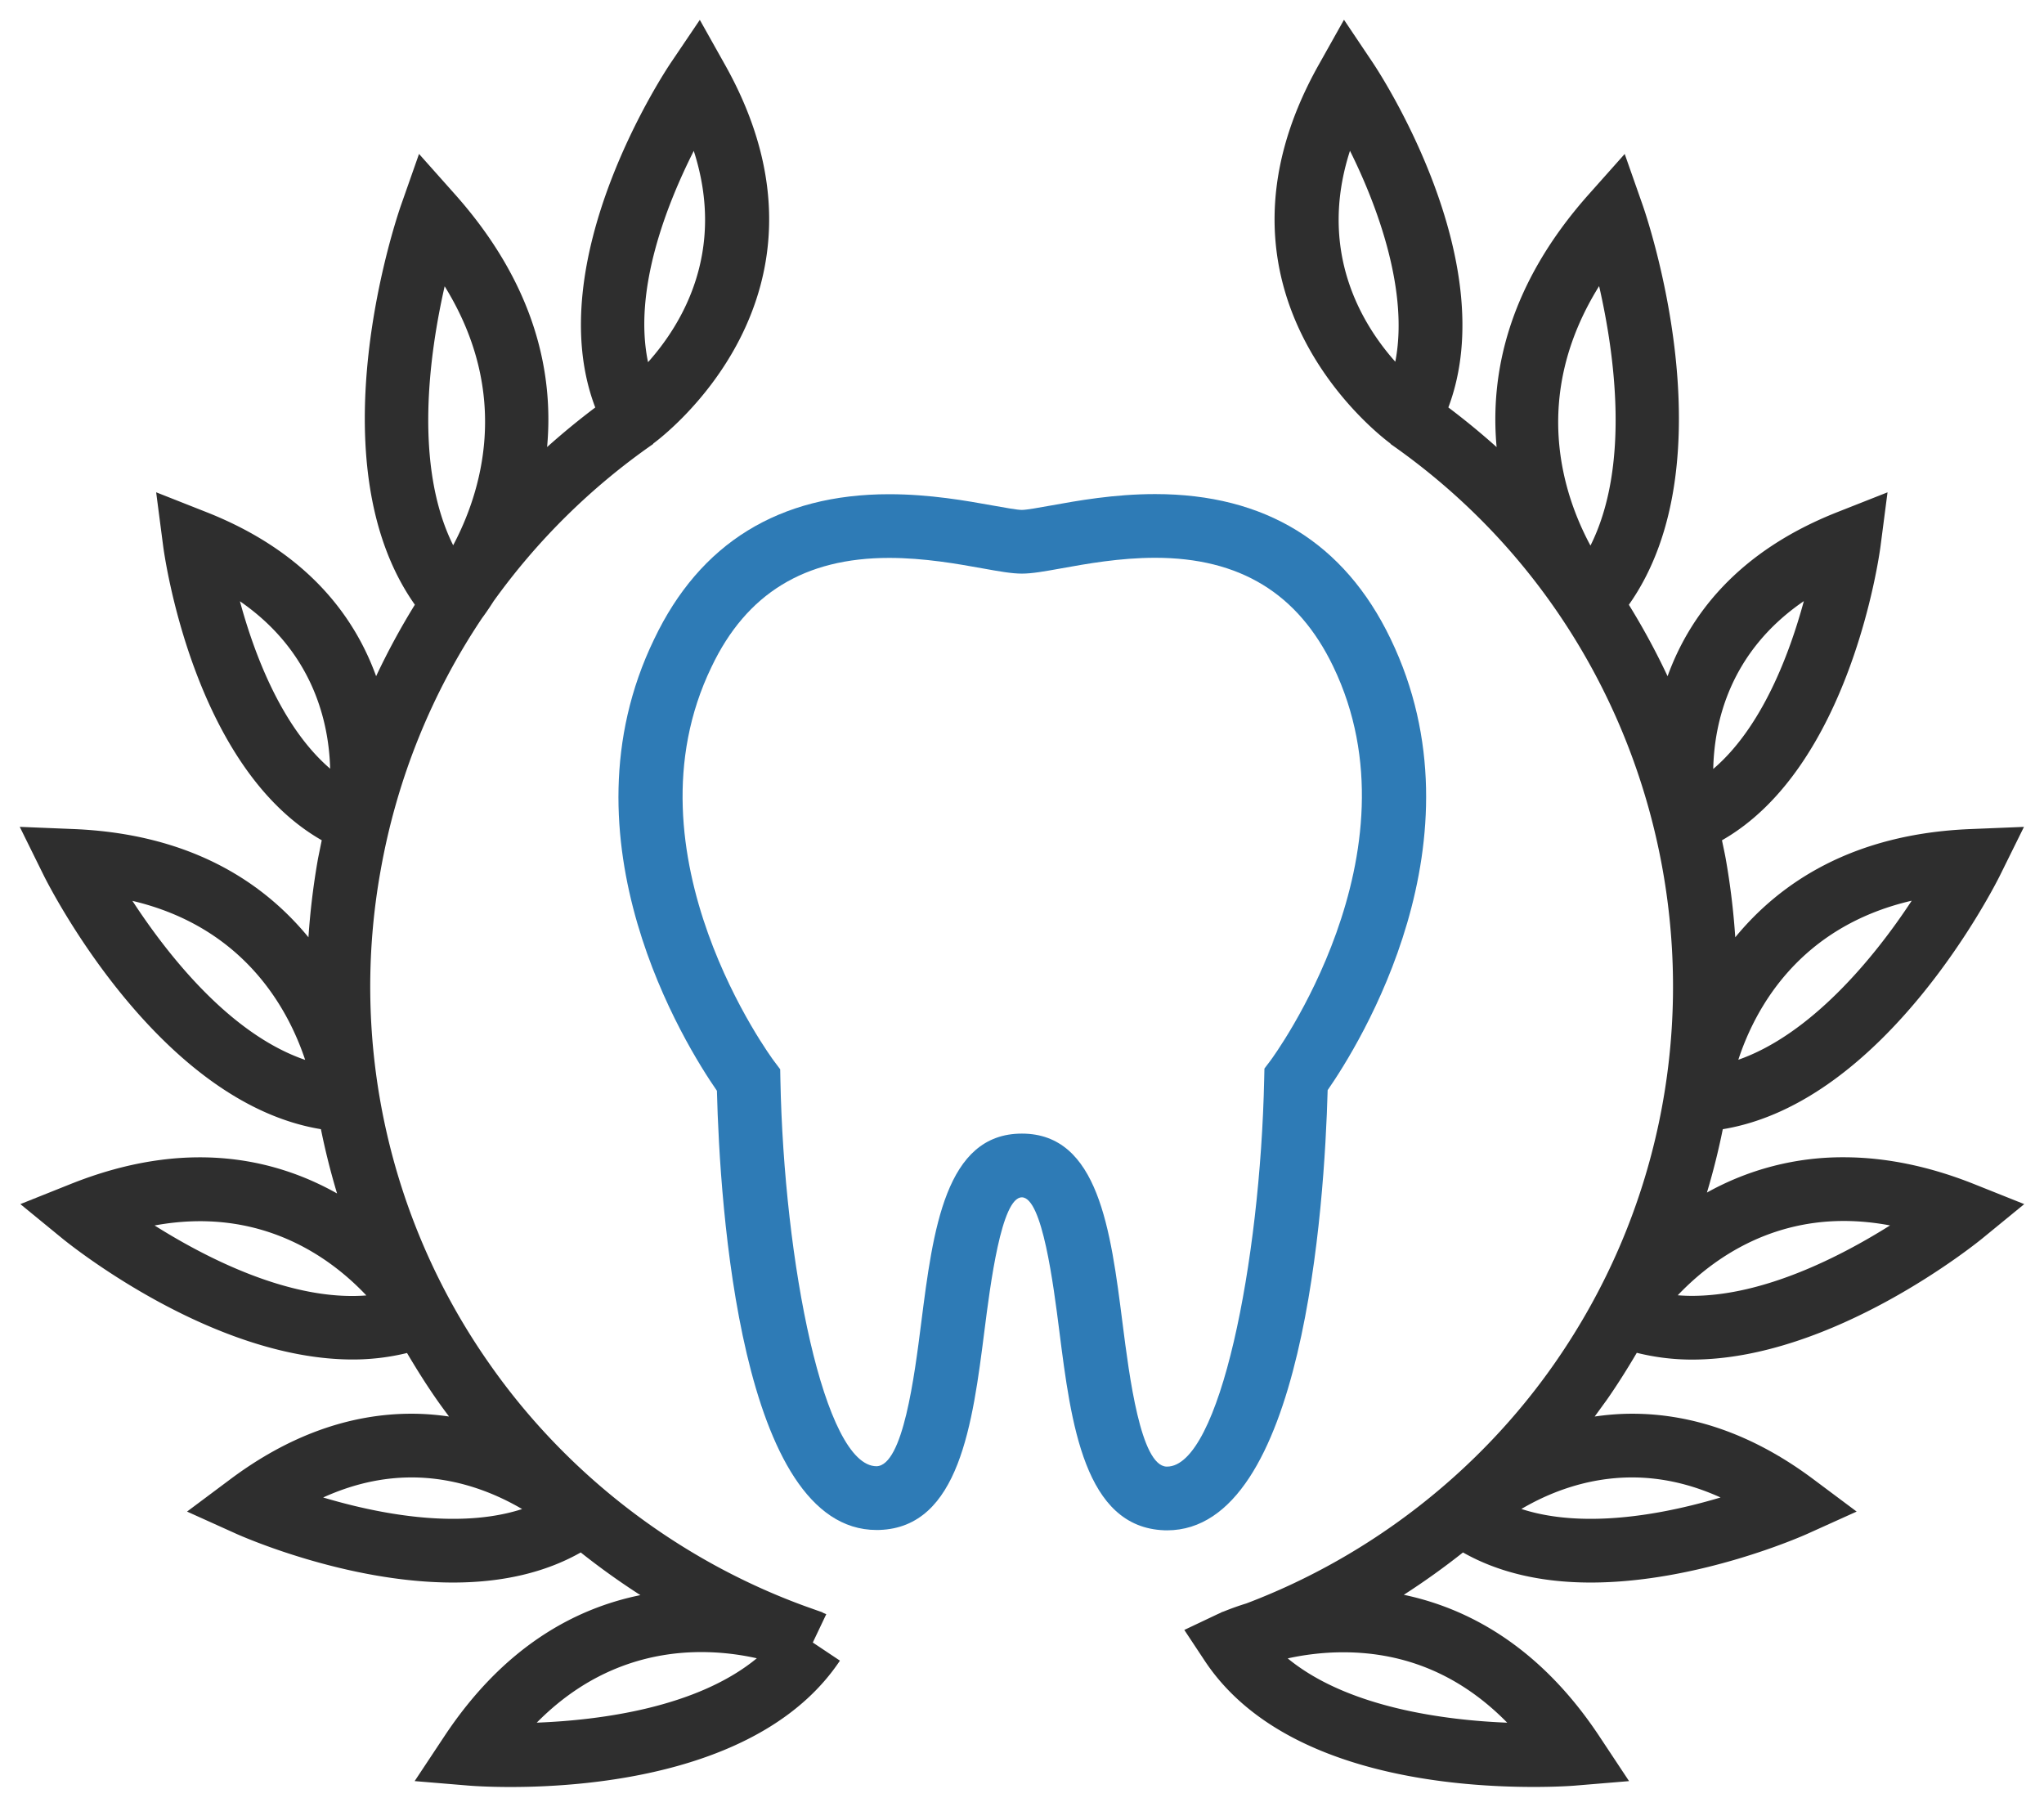
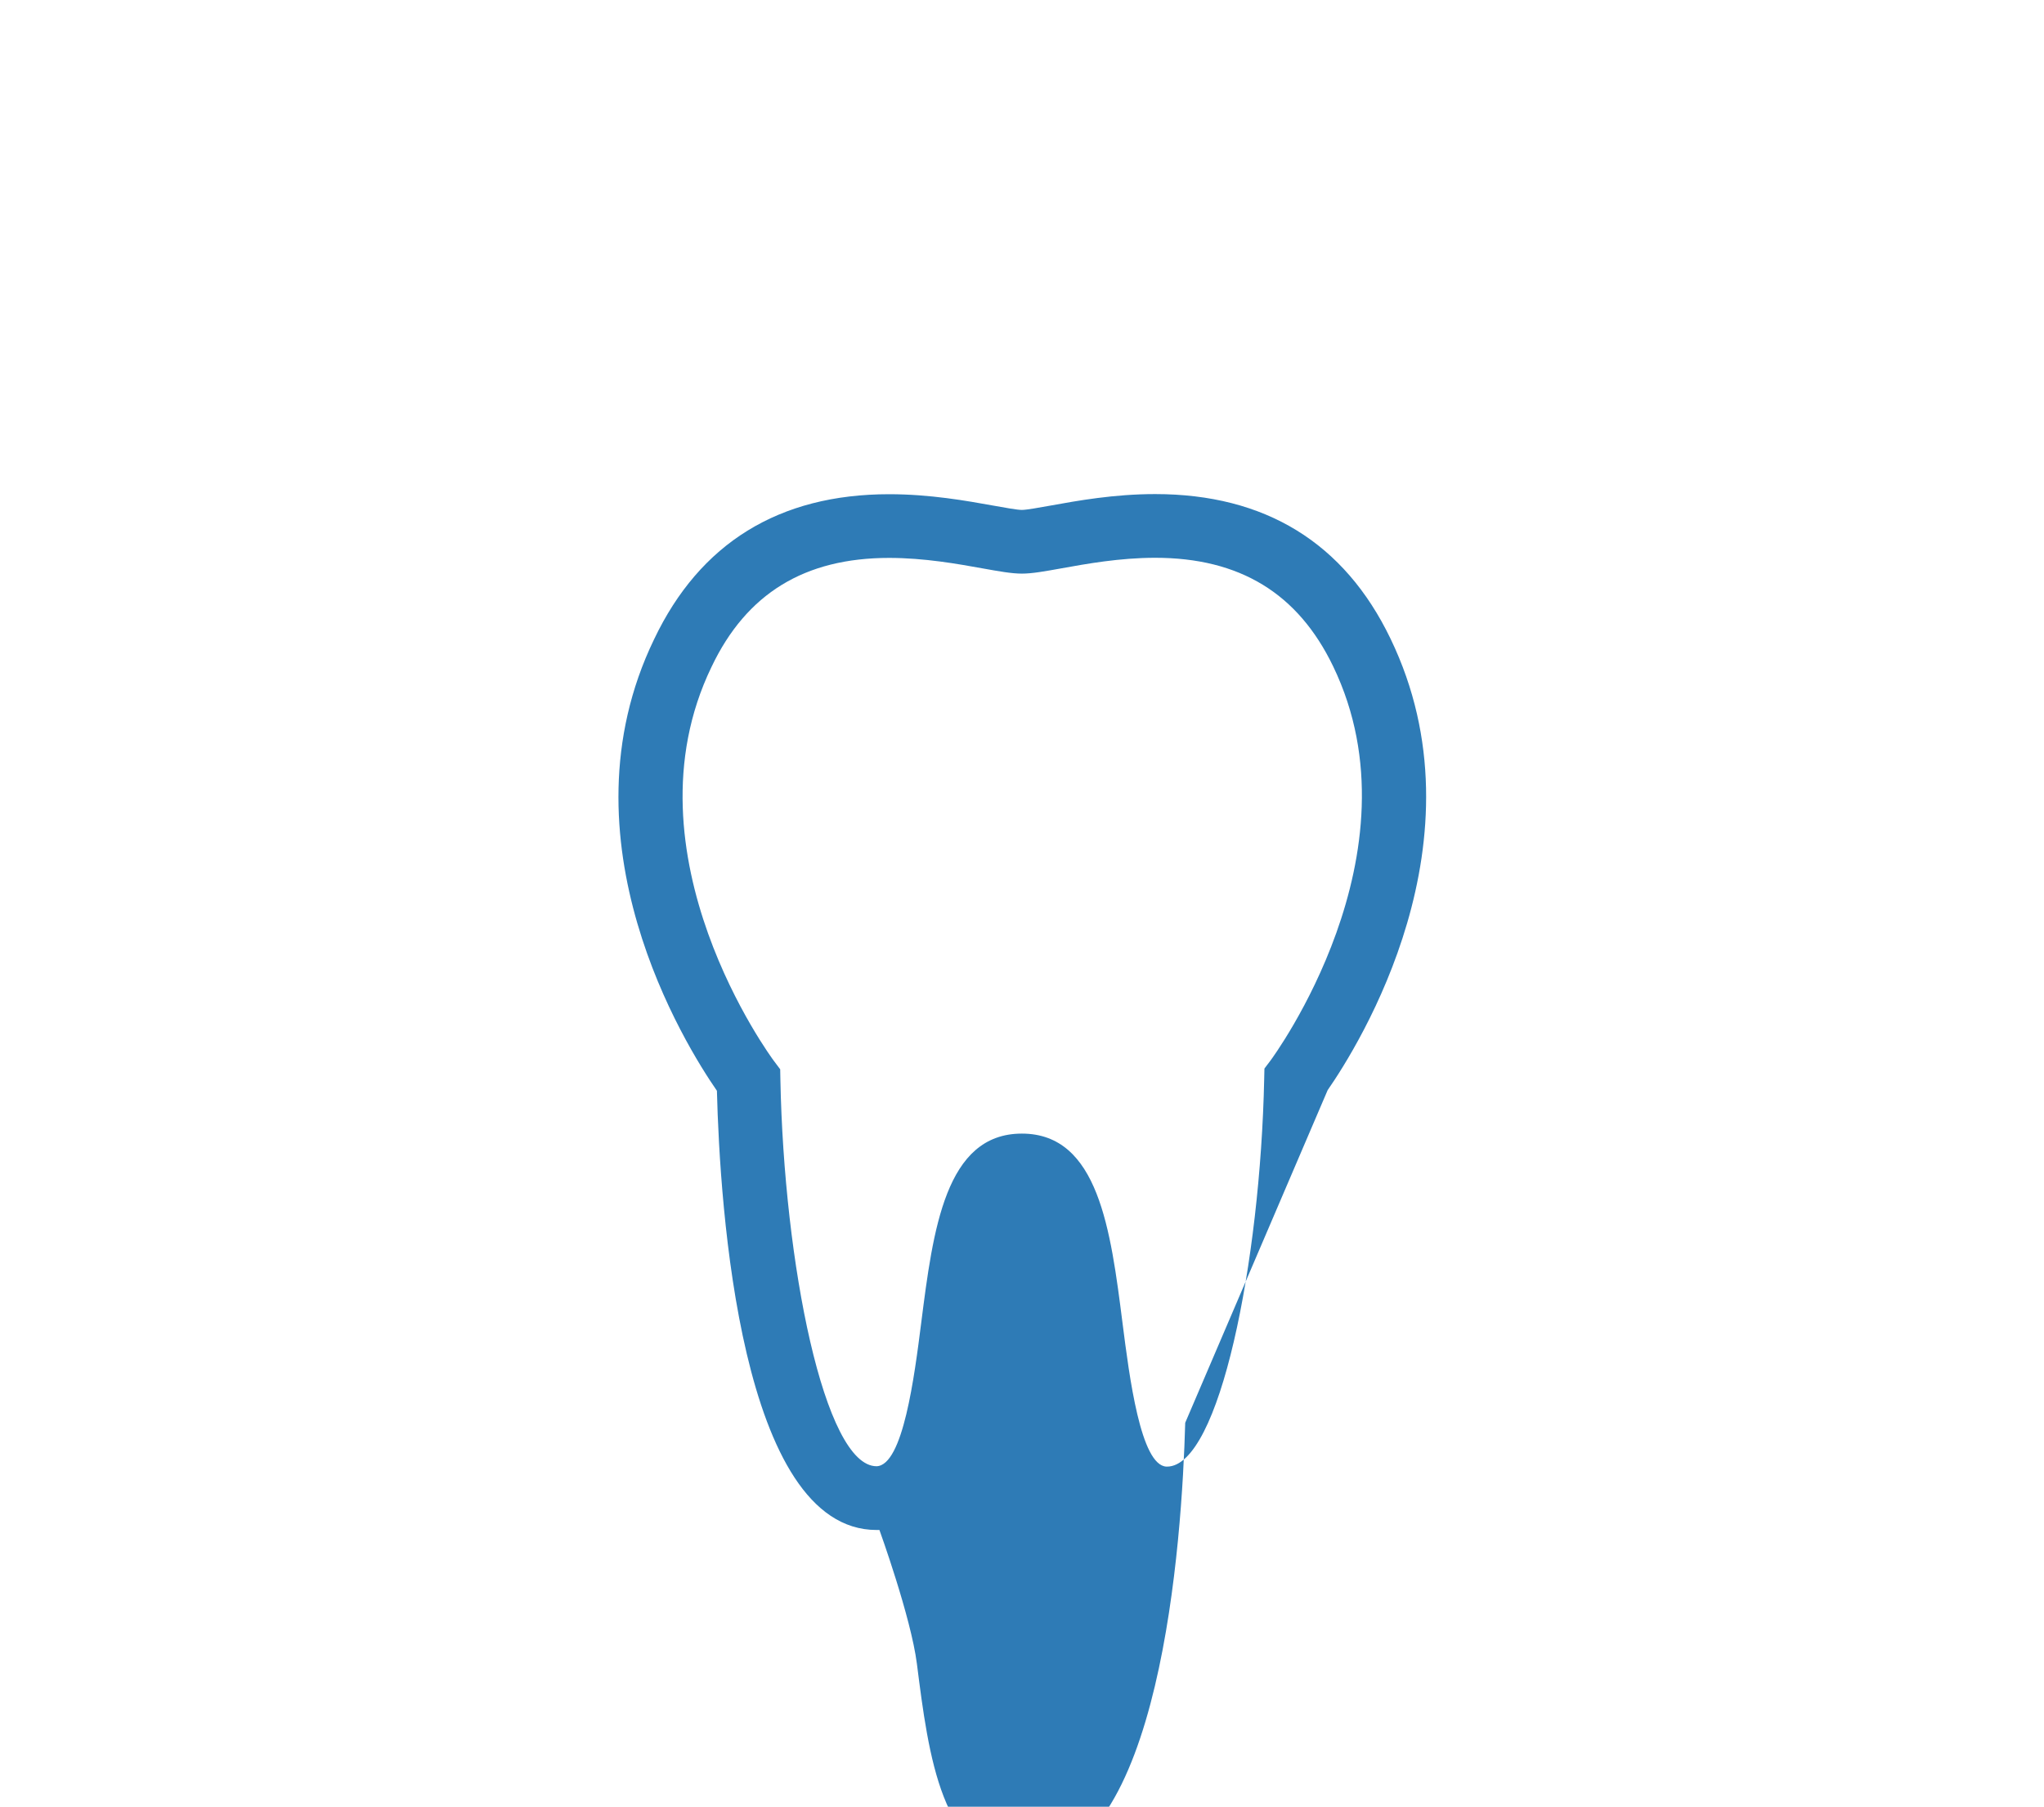
<svg xmlns="http://www.w3.org/2000/svg" width="154.98" height="136.982" viewBox="-38.005 -25.006 154.98 136.982">
-   <path d="M86.099 77.561c1.329.33 2.724.514 4.186.514 10.667 0 21.563-8.818 22.022-9.193l3.17-2.595-3.804-1.519c-3.38-1.348-6.704-2.033-9.88-2.033a21.11 21.11 0 0 0-10.375 2.676c.474-1.583.876-3.186 1.202-4.804 12.376-2.034 20.671-18.537 21.033-19.273l1.803-3.648-4.064.166c-8.916.363-14.426 4.063-17.826 8.206a55.36 55.36 0 0 0-.729-5.988c-.083-.46-.187-.912-.279-1.368 9.728-5.547 11.932-21.599 12.025-22.319l.528-4.062-3.81 1.503c-7.599 2.999-11.212 7.864-12.867 12.439a53.98 53.98 0 0 0-2.936-5.418c7.714-10.92 1.332-29.493 1.043-30.313l-1.358-3.865-2.723 3.059c-6.131 6.885-7.495 13.622-6.989 19.166a55.79 55.79 0 0 0-3.659-3.007c4.193-11.134-5.292-25.489-5.723-26.13l-2.19-3.263-1.923 3.427C52.18-2.618 67.006 8.322 67.432 8.628l-.014.019C90.07 24.43 95.659 55.698 79.875 78.35c-5.744 8.245-13.991 14.655-23.383 18.214a20.41 20.41 0 0 0-1.696.603c-.072.023-.144.053-.215.076l.004.012-.279.125-2.514 1.192 1.536 2.321c5.512 8.338 18.007 9.583 24.964 9.583 1.895 0 3.104-.098 3.154-.104l4.068-.338-2.255-3.401c-4.566-6.89-10.059-9.725-14.825-10.725 1.547-.996 3.045-2.067 4.487-3.211 2.66 1.508 5.902 2.281 9.682 2.281 8.147 0 16.101-3.545 16.435-3.695l3.732-1.685-3.279-2.45c-4.407-3.297-9.032-4.969-13.744-4.969-.986 0-1.933.081-2.84.213l.932-1.283c.806-1.156 1.551-2.345 2.26-3.548zm19.204-9.659c-3.734 2.348-9.565 5.341-15.019 5.341a13.16 13.16 0 0 1-1.079-.044c2.312-2.434 6.504-5.634 12.588-5.634 1.14 0 2.311.113 3.51.337zm-6.537-47.333c-1.089 4.017-3.178 9.576-6.87 12.726.072-3.488 1.225-8.862 6.87-12.726zM64.353-13.574c2.196 4.41 4.456 10.781 3.436 15.993-2.565-2.882-5.889-8.394-3.436-15.993zm42.591 56.857c-2.926 4.462-7.708 10.159-13.146 12.059 1.278-3.897 4.616-10.08 13.146-12.059zM83.243-3.315c1.182 5.167 2.36 13.656-.656 19.674-2.082-3.862-4.554-11.302.656-19.674zM59.632 100.729c1.186-.26 2.625-.463 4.212-.463 4.791 0 8.955 1.793 12.431 5.338-4.628-.185-12.067-1.108-16.643-4.875zm32.819-12.2c-2.717.811-6.308 1.619-9.848 1.619-1.972 0-3.729-.25-5.253-.748 1.979-1.166 4.893-2.391 8.396-2.391 2.243.001 4.484.511 6.705 1.52zm-67.807 8.85c-.012-.006-.113-.051-.28-.121l.005-.016-.421-.148-.904-.322C13.411 93.262 4.937 86.765-.926 78.35a49.74 49.74 0 0 1-8.207-37.432c1.239-6.931 3.872-13.381 7.677-19.059.21-.283.514-.712.876-1.283A50.13 50.13 0 0 1 11.532 8.647l-.013-.019c.416-.299 15.255-11.24 5.453-28.713L15.056-23.5l-2.192 3.245c-.434.643-9.982 15.002-5.735 26.143a55.84 55.84 0 0 0-3.652 3.001c.506-5.543-.858-12.28-6.987-19.165l-2.724-3.06-1.358 3.865c-.289.82-6.67 19.393 1.043 30.313-1.08 1.747-2.06 3.555-2.938 5.419-1.655-4.575-5.269-9.441-12.867-12.439l-3.811-1.504.529 4.063c.094.72 2.299 16.771 12.026 22.318l-.279 1.369a55.61 55.61 0 0 0-.729 5.988c-3.399-4.143-8.909-7.843-17.824-8.206l-4.065-.166 1.801 3.648c.364.736 8.658 17.239 21.034 19.273a54.01 54.01 0 0 0 1.224 4.874c-4.755-2.676-11.494-4.197-20.212-.711l-3.801 1.518 3.167 2.594c.542.443 11.372 9.189 22.043 9.188a17.35 17.35 0 0 0 4.107-.493c.708 1.198 1.449 2.382 2.253 3.534.302.434.618.859.933 1.283-.908-.132-1.853-.213-2.84-.213-4.712 0-9.337 1.672-13.745 4.969l-3.28 2.45 3.733 1.685c.334.15 8.287 3.695 16.435 3.695 3.78 0 7.022-.773 9.683-2.281a55.64 55.64 0 0 0 4.523 3.236c-4.926 1-10.347 3.885-14.862 10.699l-2.255 3.401 4.068.338c.194.017 1.39.109 3.208.109 6.117 0 19.275-1.048 24.971-9.58l-2.058-1.374 1.021-2.147zM14.598-13.566c2.459 7.625-.899 13.146-3.467 16.019-1.146-5.451 1.408-11.942 3.467-16.019zM-19.814 20.58c5.574 3.843 6.749 9.201 6.842 12.694-3.674-3.152-5.754-8.687-6.842-12.694zm-6.47 47.326c8.042-1.479 13.356 2.438 16.056 5.305-5.708.447-12.071-2.795-16.056-5.305zM-4.29-3.302c5.144 8.314 2.706 15.757.645 19.637C-6.633 10.33-5.464 1.862-4.29-3.302zm-23.675 46.597c8.45 1.995 11.803 8.167 13.098 12.058-5.696-1.949-10.414-7.944-13.098-12.058zm24.312 46.853c-3.541 0-7.132-.809-9.849-1.619 2.221-1.01 4.463-1.52 6.704-1.52 3.471 0 6.389 1.229 8.38 2.398-1.521.493-3.27.741-5.235.741zm6.345 15.454c4.167-4.221 8.757-5.352 12.479-5.352a19.34 19.34 0 0 1 4.207.471c-4.548 3.747-11.877 4.694-16.686 4.881z" fill="#2e2e2e" />
-   <path fill="#2e7bb6" d="M62.66 57.646c2.357-3.395 12.132-18.973 4.765-34.232-3.504-7.272-9.508-10.96-17.849-10.96-3.105 0-5.898.504-7.938.873-.852.154-1.817.328-2.163.328s-1.267-.166-2.156-.326c-2.031-.365-4.812-.865-7.903-.865-8.354 0-14.354 3.705-17.826 10.999-7.368 15.225 2.406 30.831 4.763 34.231.221 8.753 1.772 33.302 12.108 33.3l.213-.003c6.068-.199 7.072-8.102 7.959-15.073.451-3.546 1.289-10.145 2.841-10.145s2.391 6.603 2.842 10.147c.885 6.975 1.889 14.877 7.963 15.096l.198.004c10.342 0 11.944-24.606 12.183-33.374zM50.478 86.189h-.036c-1.96-.072-2.82-6.836-3.334-10.877-.898-7.064-1.826-14.371-7.633-14.371s-6.735 7.303-7.634 14.365c-.513 4.037-1.372 10.79-3.381 10.855-3.966 0-7.027-15.447-7.294-29.314l-.015-.783-.472-.627c-.117-.154-11.621-15.654-4.733-29.885 2.646-5.557 7.051-8.259 13.471-8.259 2.66 0 5.196.456 7.048.789 1.297.233 2.234.402 3.011.402s1.719-.17 3.02-.404c1.86-.336 4.408-.796 7.081-.796 6.416 0 10.831 2.691 13.499 8.228 6.854 14.201-4.623 29.72-4.737 29.873l-.472.625-.018.783c-.293 13.902-3.391 29.396-7.371 29.396z" />
+   <path fill="#2e7bb6" d="M62.66 57.646c2.357-3.395 12.132-18.973 4.765-34.232-3.504-7.272-9.508-10.96-17.849-10.96-3.105 0-5.898.504-7.938.873-.852.154-1.817.328-2.163.328s-1.267-.166-2.156-.326c-2.031-.365-4.812-.865-7.903-.865-8.354 0-14.354 3.705-17.826 10.999-7.368 15.225 2.406 30.831 4.763 34.231.221 8.753 1.772 33.302 12.108 33.3l.213-.003s2.391 6.603 2.842 10.147c.885 6.975 1.889 14.877 7.963 15.096l.198.004c10.342 0 11.944-24.606 12.183-33.374zM50.478 86.189h-.036c-1.96-.072-2.82-6.836-3.334-10.877-.898-7.064-1.826-14.371-7.633-14.371s-6.735 7.303-7.634 14.365c-.513 4.037-1.372 10.79-3.381 10.855-3.966 0-7.027-15.447-7.294-29.314l-.015-.783-.472-.627c-.117-.154-11.621-15.654-4.733-29.885 2.646-5.557 7.051-8.259 13.471-8.259 2.66 0 5.196.456 7.048.789 1.297.233 2.234.402 3.011.402s1.719-.17 3.02-.404c1.86-.336 4.408-.796 7.081-.796 6.416 0 10.831 2.691 13.499 8.228 6.854 14.201-4.623 29.72-4.737 29.873l-.472.625-.018.783c-.293 13.902-3.391 29.396-7.371 29.396z" />
</svg>